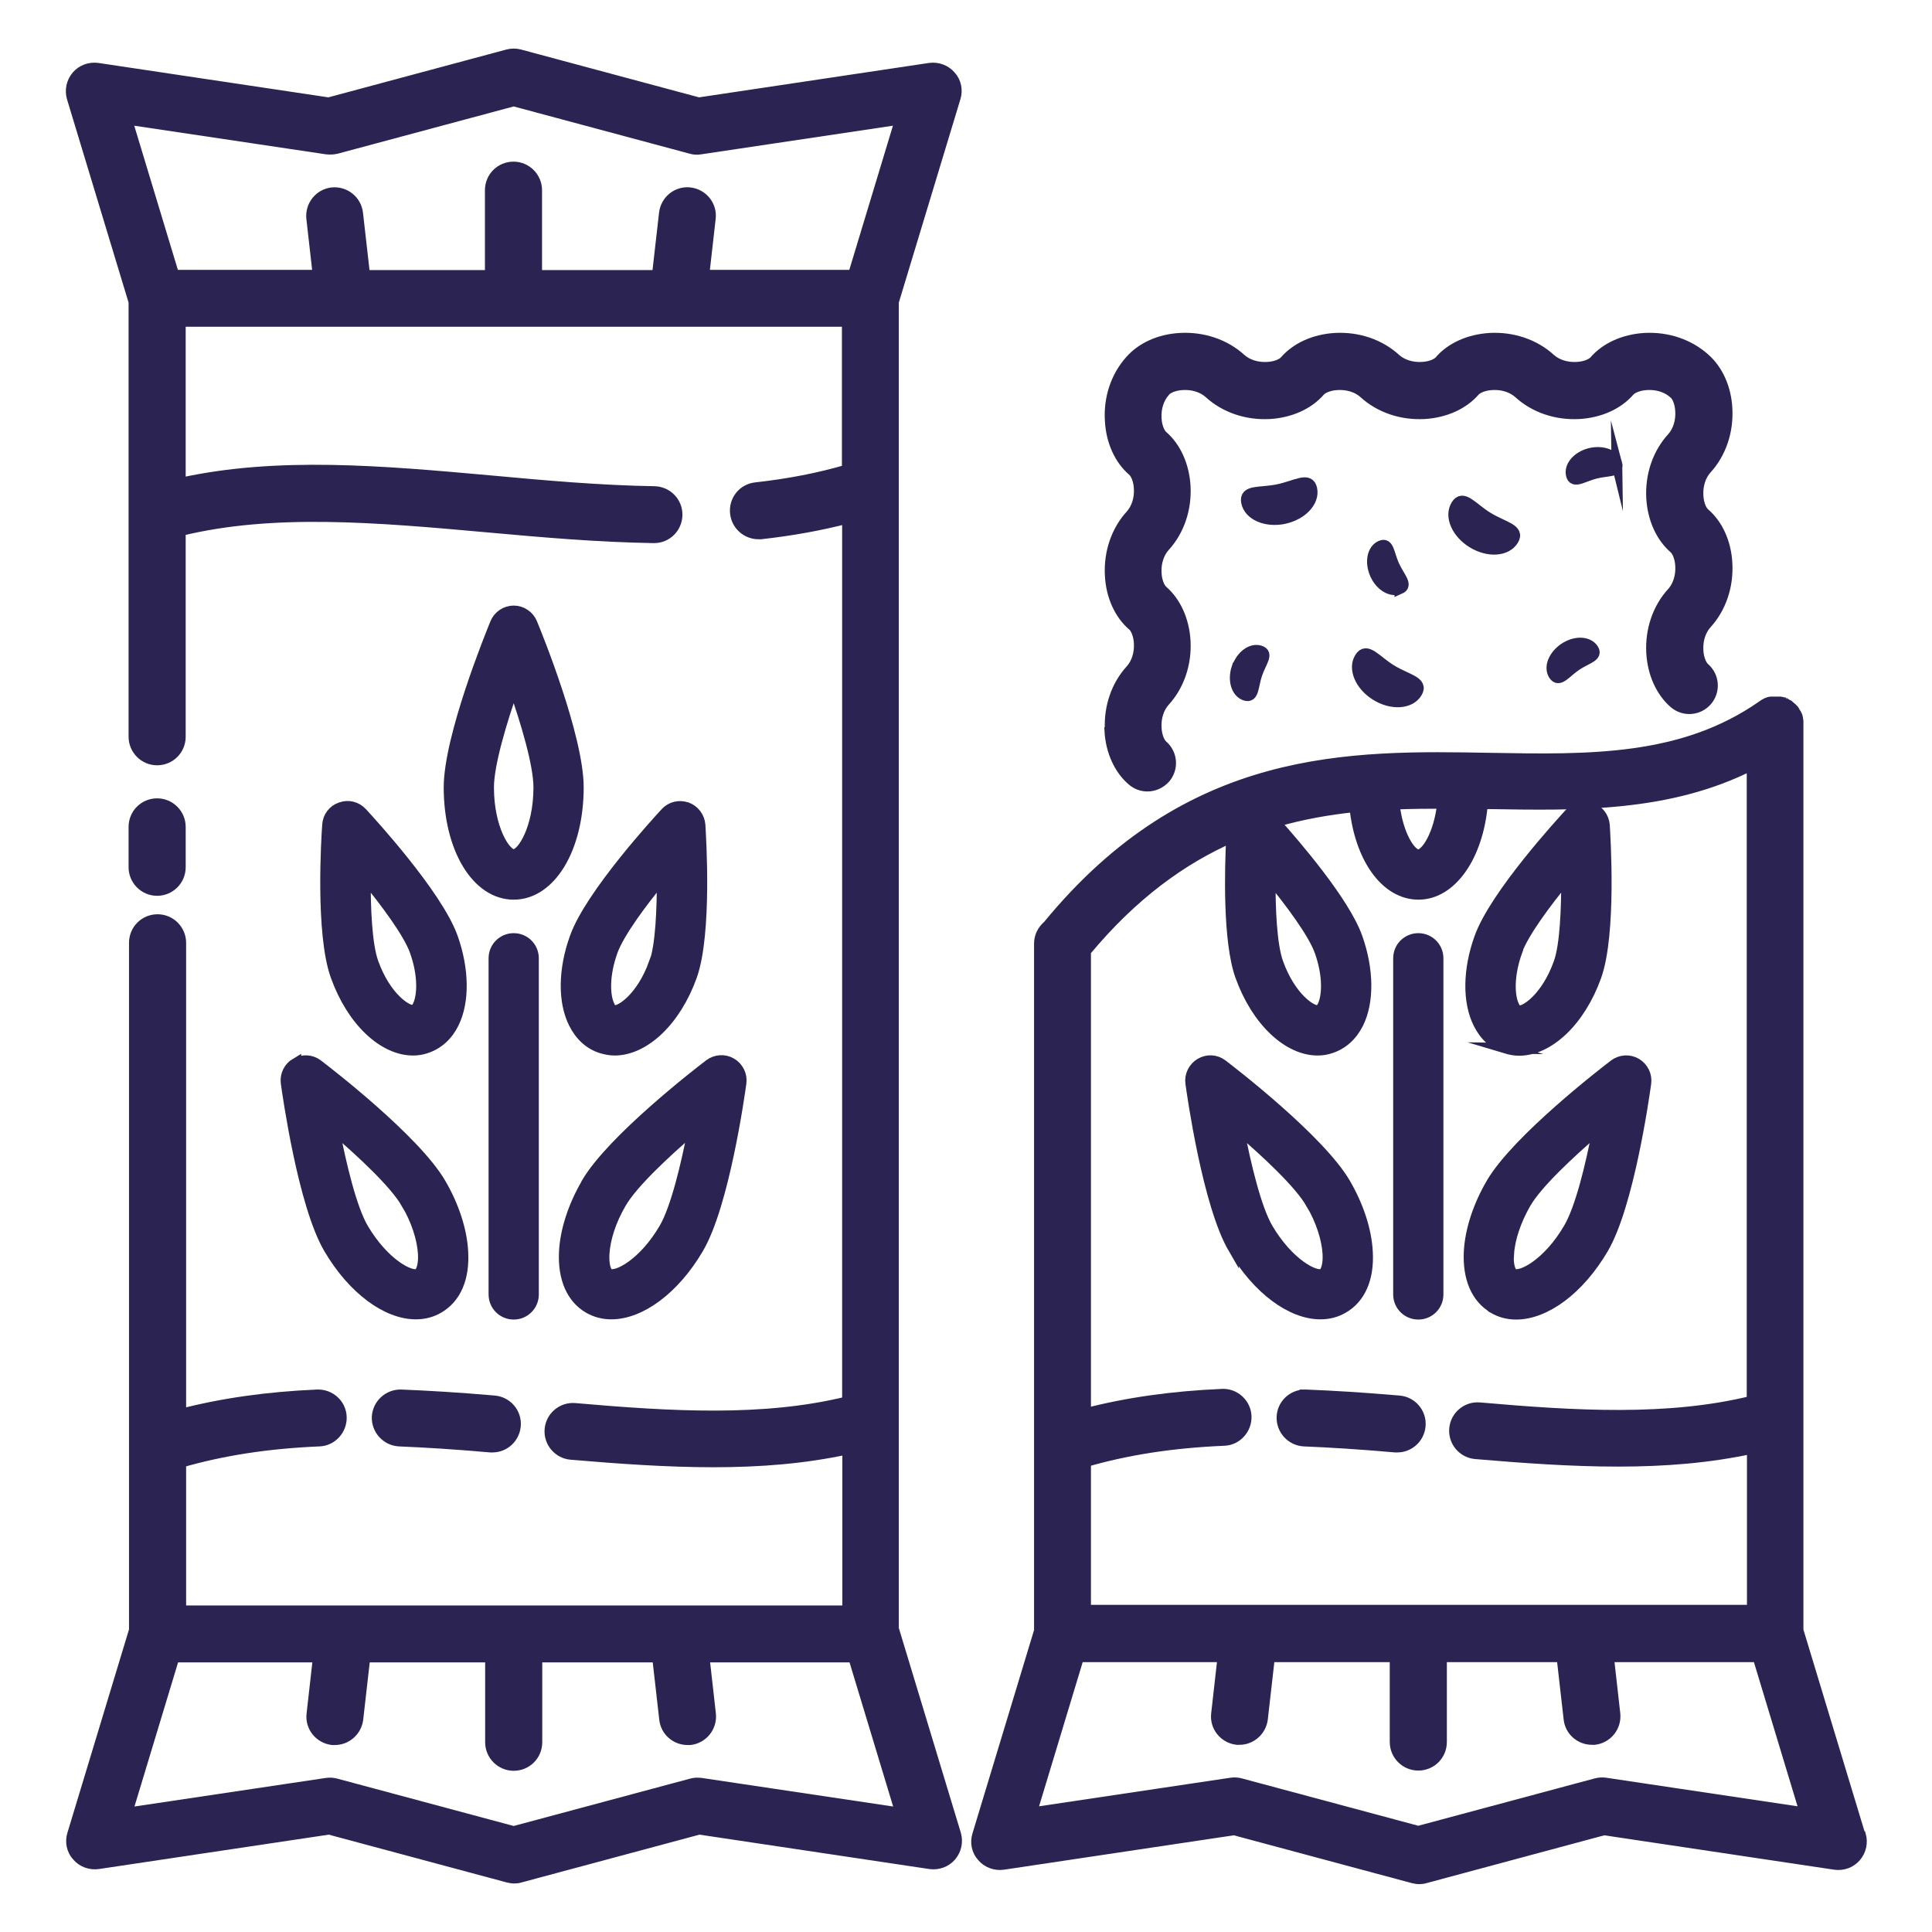
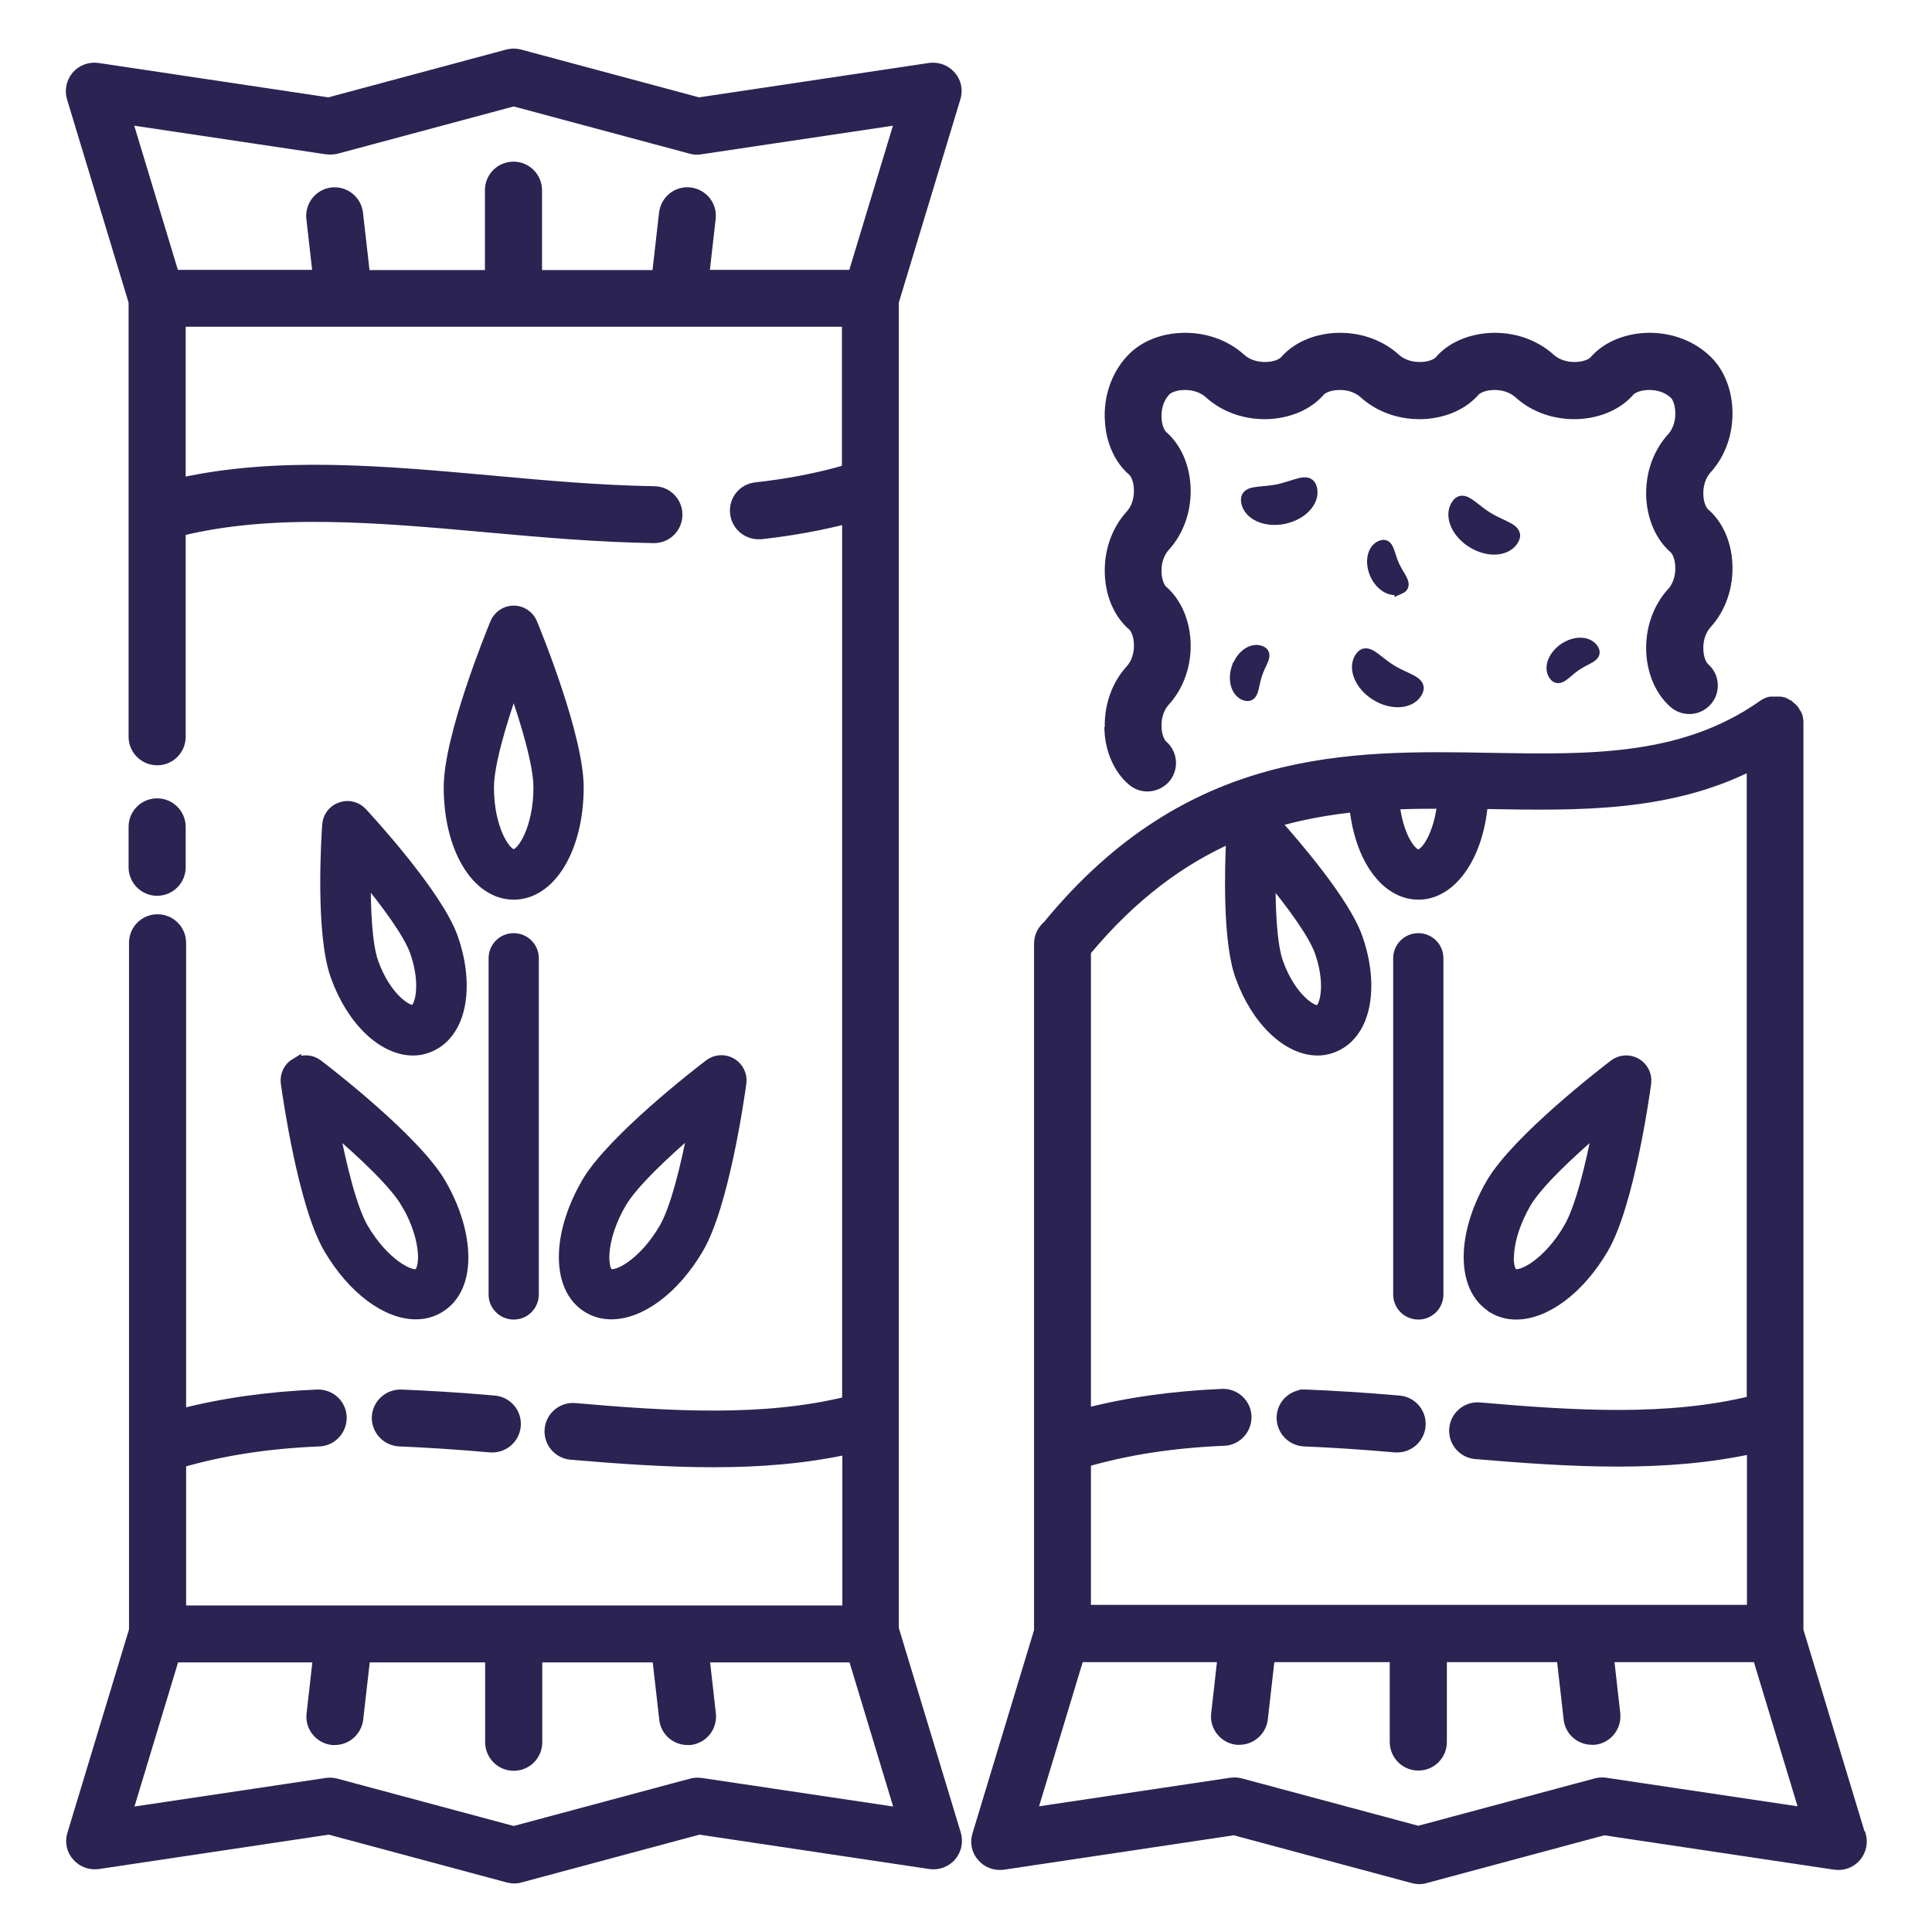
<svg xmlns="http://www.w3.org/2000/svg" id="Layer_1" viewBox="0 0 90 90">
  <defs>
    <style>.cls-1{fill:#2b2351;stroke:#2b2351;stroke-miterlimit:10;stroke-width:.5px;}</style>
  </defs>
  <g>
    <path class="cls-1" d="m7.32,41.48c.59,0,1.08-.48,1.08-1.08v-1.88c0-.59-.48-1.08-1.08-1.08s-1.08.48-1.08,1.08v1.88c0,.59.48,1.08,1.08,1.08Z" />
    <path class="cls-1" d="m23.04,65.26c-1.75-.15-3.1-.23-4.35-.28-.59-.02-1.09.44-1.12,1.03-.02.59.44,1.09,1.03,1.12,1.22.05,2.53.13,4.25.28.03,0,.06,0,.09,0,.55,0,1.02-.42,1.07-.99.05-.59-.39-1.11-.98-1.16Z" />
    <path class="cls-1" d="m41.62,75.95v-9.83s0,0,0,0V22.66s0,0,0,0v-8.6l2.88-9.51c.11-.35.03-.74-.22-1.01-.24-.28-.61-.41-.97-.36l-10.76,1.61-8.34-2.24c-.18-.05-.38-.05-.56,0l-8.34,2.24-10.76-1.61c-.36-.05-.73.08-.97.36-.24.28-.32.66-.22,1.01l2.88,9.51v9.82s0,0,0,0v10.44c0,.59.48,1.08,1.08,1.08s1.08-.48,1.08-1.08v-9.6c4.33-1.06,9.18-.63,14.3-.17,2.53.23,5.16.46,7.75.5,0,0,.01,0,.02,0,.59,0,1.06-.47,1.07-1.06.01-.59-.46-1.08-1.06-1.09-2.51-.04-5.1-.27-7.59-.5-5.11-.46-9.96-.89-14.49.11v-7.54h7.57s.05,0,.08,0,.06,0,.08,0h15.37s.06,0,.08,0,.05,0,.08,0h7.81v6.92c-1.33.39-2.73.66-4.26.83-.59.06-1.02.59-.95,1.19.06.55.53.96,1.07.96.04,0,.08,0,.12,0,1.43-.16,2.76-.4,4.03-.73v41.16c-3.9.96-8.24.7-12.7.31-.59-.05-1.11.39-1.16.98-.05.59.39,1.11.98,1.16,2.24.19,4.46.35,6.63.35s4.23-.16,6.26-.6v7.54h-23.41s0,0,0,0h-7.66v-6.92c1.93-.56,4.05-.89,6.45-.99.59-.02,1.05-.53,1.03-1.12-.02-.59-.52-1.05-1.12-1.03-2.33.1-4.43.4-6.36.9v-21.96c0-.59-.48-1.08-1.08-1.08s-1.08.48-1.08,1.08v23.41s0,0,0,0v8.61l-2.88,9.51c-.11.35-.03.74.22,1.01.24.28.61.41.97.36l10.76-1.61,8.34,2.24c.09.02.19.04.28.04s.19-.01.28-.04l8.34-2.24,10.76,1.61c.36.05.73-.08.97-.36.24-.28.32-.66.22-1.01l-2.88-9.51ZM15.22,6.94c.15.02.29.01.44-.02l8.27-2.22,8.27,2.22c.14.04.29.05.44.02l9.31-1.39-2.2,7.27h-6.96l.3-2.65c.07-.59-.36-1.12-.95-1.19-.59-.07-1.12.36-1.19.95l-.33,2.9h-5.62v-3.97c0-.59-.48-1.08-1.08-1.08s-1.08.48-1.08,1.08v3.97h-5.85l-.33-2.9c-.07-.59-.6-1.01-1.19-.95-.59.07-1.01.6-.95,1.19l.3,2.65h-6.72l-2.2-7.27,9.31,1.39Zm17.42,76.13c-.15-.02-.3-.01-.44.03l-8.27,2.22-8.27-2.22c-.14-.04-.29-.05-.44-.03l-9.31,1.39,2.2-7.27h6.72l-.3,2.66c-.07.59.36,1.12.95,1.19.04,0,.08,0,.12,0,.54,0,1-.41,1.07-.95l.33-2.9h5.85v3.97c0,.59.48,1.08,1.08,1.08s1.08-.48,1.08-1.08v-3.97h5.62l.33,2.9c.06.55.53.95,1.07.95.04,0,.08,0,.12,0,.59-.07,1.01-.6.95-1.19l-.3-2.66h6.96l2.2,7.27-9.31-1.39Z" />
    <path class="cls-1" d="m23.93,28.46c-.37,0-.71.23-.85.57-.22.54-2.16,5.3-2.16,7.65,0,2.84,1.29,4.98,3.01,4.98s3.01-2.14,3.01-4.98c0-2.35-1.94-7.12-2.16-7.65-.14-.34-.48-.57-.85-.57Zm0,11.35c-.4,0-1.17-1.22-1.17-3.13,0-1.07.59-3.05,1.17-4.69.58,1.64,1.17,3.62,1.17,4.69,0,1.91-.77,3.13-1.17,3.13Z" />
-     <path class="cls-1" d="m31.99,37.62c-.35-.12-.73-.03-.98.24-.36.39-3.51,3.82-4.22,5.81-.54,1.49-.56,2.99-.05,4,.29.58.73.98,1.28,1.15.2.06.41.1.61.1,1.38,0,2.84-1.36,3.59-3.45h0c.71-1.99.42-6.53.39-7.04-.03-.37-.27-.68-.61-.81Zm-1.51,7.23c-.59,1.65-1.62,2.32-1.91,2.22-.09-.03-.16-.16-.18-.21-.23-.46-.27-1.43.14-2.56.31-.85,1.35-2.26,2.32-3.43,0,1.47-.06,3.15-.36,3.99Z" />
    <path class="cls-1" d="m27.33,55.12c-.62,1.06-.99,2.2-1.04,3.2-.06,1.22.34,2.15,1.13,2.61.33.19.68.28,1.06.28,1.35,0,2.93-1.15,4.05-3.06,1.19-2.03,1.91-7.12,1.99-7.7.05-.37-.13-.73-.45-.92-.32-.19-.73-.16-1.02.06-.46.35-4.53,3.49-5.72,5.52Zm4.97-2.54c-.33,1.71-.81,3.71-1.35,4.64-.96,1.65-2.24,2.32-2.59,2.12-.13-.07-.25-.39-.22-.93.04-.71.32-1.57.79-2.37.54-.93,2.05-2.34,3.37-3.47Z" />
    <path class="cls-1" d="m24.85,60.3v-15.66c0-.51-.41-.92-.92-.92s-.92.41-.92.92v15.66c0,.51.41.92.92.92s.92-.41.92-.92Z" />
    <path class="cls-1" d="m15.87,37.62c-.35.12-.59.44-.61.81-.04.51-.33,5.05.39,7.04h0c.75,2.09,2.21,3.45,3.59,3.45.21,0,.41-.03.61-.1.55-.18.99-.57,1.28-1.15.5-1.01.48-2.51-.05-4-.71-1.99-3.86-5.42-4.22-5.81-.25-.27-.64-.37-.98-.24Zm1.14,3.24c.97,1.18,2.01,2.58,2.32,3.43.41,1.14.36,2.11.14,2.56-.03.06-.1.19-.18.21-.29.09-1.32-.57-1.91-2.22-.3-.84-.37-2.52-.36-3.99Z" />
    <path class="cls-1" d="m13.78,49.53c-.32.19-.5.55-.45.92.08.57.8,5.66,1.99,7.7,1.12,1.91,2.7,3.06,4.05,3.06.38,0,.74-.09,1.06-.28.8-.46,1.2-1.39,1.13-2.61-.05-1-.42-2.14-1.04-3.2-1.19-2.03-5.26-5.17-5.72-5.52-.3-.23-.7-.25-1.02-.06Zm5.15,6.51c.47.8.75,1.66.79,2.37.03.53-.1.85-.22.93-.35.2-1.62-.47-2.59-2.12-.54-.93-1.02-2.93-1.35-4.64,1.32,1.13,2.83,2.54,3.37,3.47Z" />
  </g>
  <g>
    <path class="cls-1" d="m51.7,34.03c.05.96.44,1.81,1.05,2.33.2.17.45.26.7.26.3,0,.6-.13.82-.37.39-.45.34-1.13-.11-1.52-.13-.11-.28-.41-.3-.82-.03-.48.12-.94.39-1.24.67-.73,1.02-1.75.96-2.82-.06-.96-.44-1.8-1.05-2.33-.13-.11-.28-.41-.3-.82-.03-.48.12-.94.39-1.24.67-.73,1.02-1.75.96-2.82-.06-.96-.44-1.8-1.05-2.33-.13-.11-.28-.41-.3-.82-.03-.48.12-.94.39-1.24,0,0,.02-.02.02-.03.11-.13.41-.28.82-.3.48-.03.94.12,1.24.39.73.67,1.75,1.02,2.82.96.96-.06,1.8-.44,2.33-1.05.11-.13.41-.28.82-.3.48-.03.94.12,1.24.39.73.67,1.75,1.02,2.82.96.96-.06,1.8-.44,2.33-1.05.11-.13.41-.28.82-.3.48-.03.94.12,1.24.39.73.67,1.75,1.02,2.82.96.96-.06,1.8-.44,2.33-1.05.11-.13.41-.28.82-.3.48-.03.94.12,1.24.39,0,0,.02.02.03.02.13.11.28.41.3.82.03.48-.12.94-.39,1.24-.67.73-1.02,1.75-.96,2.82.06.96.44,1.8,1.05,2.33.13.11.28.41.3.82.03.48-.12.94-.39,1.24-.67.73-1.02,1.75-.96,2.82.06.96.44,1.8,1.05,2.33.45.39,1.13.34,1.52-.11.39-.45.34-1.13-.11-1.52-.13-.11-.28-.41-.3-.82-.03-.48.12-.94.39-1.24.67-.73,1.02-1.75.96-2.82-.05-.96-.44-1.81-1.05-2.33-.13-.11-.28-.41-.3-.82-.03-.48.12-.94.39-1.24.67-.73,1.02-1.75.96-2.82-.05-.95-.43-1.79-1.03-2.32-.73-.66-1.74-1.01-2.81-.95-.96.06-1.8.44-2.33,1.05-.11.13-.41.28-.82.3-.48.03-.94-.12-1.24-.39-.73-.67-1.76-1.02-2.82-.96-.96.06-1.81.44-2.33,1.05-.11.13-.41.28-.82.3-.48.03-.94-.12-1.24-.39-.73-.67-1.75-1.02-2.82-.96-.96.06-1.8.44-2.33,1.05-.11.13-.41.28-.82.3-.48.03-.94-.12-1.24-.39-.73-.67-1.76-1.02-2.82-.96-.95.05-1.79.43-2.32,1.03-.66.73-1.01,1.75-.94,2.81.05.96.44,1.81,1.05,2.33.13.11.28.41.3.82.03.48-.12.94-.39,1.24-.67.73-1.02,1.75-.96,2.82.05.96.44,1.81,1.05,2.33.13.11.28.41.3.82.03.48-.12.94-.39,1.24-.67.73-1.02,1.75-.96,2.82Z" />
    <path class="cls-1" d="m60.79,64.98c-.57,0-1.05.45-1.07,1.03-.02.59.44,1.09,1.03,1.12,1.22.05,2.53.13,4.25.28.03,0,.06,0,.09,0,.55,0,1.02-.42,1.07-.99.05-.59-.39-1.11-.98-1.16-1.75-.15-3.1-.23-4.35-.28-.01,0-.03,0-.04,0Z" />
    <path class="cls-1" d="m86.64,85.46l-2.88-9.51v-9.83s0,0,0,0v-32.39s0,0,0,0c0-.03,0-.05,0-.08,0,0,0-.02,0-.03,0-.03,0-.05-.01-.08,0,0,0-.02,0-.03,0-.02-.01-.05-.02-.07,0-.01,0-.02,0-.03,0-.02-.01-.04-.02-.06,0-.01-.01-.03-.02-.04,0-.02-.01-.03-.02-.04,0-.02-.02-.03-.03-.05,0-.01-.02-.03-.02-.04-.01-.02-.02-.04-.03-.05,0,0,0,0,0,0,0-.01-.02-.02-.02-.03-.01-.01-.02-.03-.03-.04-.01-.01-.03-.03-.04-.04-.01-.01-.02-.02-.03-.03-.01-.01-.03-.03-.05-.04-.01,0-.02-.02-.03-.03-.02-.01-.03-.02-.05-.04-.01,0-.02-.02-.04-.03-.02-.01-.03-.02-.05-.03-.01,0-.03-.02-.04-.02-.01,0-.03-.01-.04-.02-.02,0-.03-.02-.05-.02-.01,0-.03-.01-.04-.02-.02,0-.04-.01-.06-.02-.01,0-.03,0-.04-.01-.02,0-.04,0-.06-.01-.02,0-.03,0-.05,0-.02,0-.04,0-.06,0-.02,0-.04,0-.06,0-.01,0-.02,0-.04,0,0,0,0,0,0,0-.02,0-.04,0-.07,0-.01,0-.03,0-.04,0-.02,0-.04,0-.06,0-.01,0-.03,0-.04,0-.02,0-.04,0-.06.01-.02,0-.03,0-.05.01-.01,0-.03.01-.04.02-.02,0-.04.01-.06.02-.01,0-.02.01-.03.02-.02,0-.04.02-.06.03-.01,0-.02.01-.03.02-.02.01-.04.02-.06.04,0,0,0,0,0,0-3.72,2.61-8.06,2.53-12.66,2.45-6.58-.12-14.03-.25-20.63,7.8-.24.2-.4.5-.4.83v23.41s0,0,0,0v8.61l-2.88,9.51c-.11.35-.03.74.22,1.01.24.28.61.41.97.36l10.76-1.61,8.34,2.24c.09.02.19.04.28.04s.19-.01.28-.04l8.33-2.24,10.76,1.61c.37.05.73-.08.97-.36.24-.28.32-.66.22-1.01Zm-19.44-48.04c-.16,1.49-.78,2.4-1.13,2.4s-.96-.9-1.12-2.36c.75-.03,1.5-.04,2.25-.04Zm-8.04,3.45c.97,1.18,2.01,2.58,2.32,3.43.41,1.14.36,2.11.14,2.56-.03.05-.1.19-.18.21-.29.1-1.32-.57-1.91-2.22-.3-.84-.37-2.51-.36-3.99Zm-1.79-1.85c-.07,1.41-.17,4.81.42,6.45.75,2.09,2.21,3.45,3.59,3.45.21,0,.41-.03.61-.1.55-.18.99-.57,1.28-1.15.5-1.01.48-2.51-.05-4-.59-1.66-2.88-4.32-3.83-5.38,1.23-.36,2.48-.58,3.72-.71.24,2.38,1.44,4.08,2.97,4.08s2.77-1.77,2.98-4.22c.11,0,.21,0,.32,0,4.13.07,8.38.15,12.24-1.82v29.65c-3.9.96-8.24.7-12.7.31-.59-.05-1.11.39-1.16.98-.05.59.39,1.11.98,1.16,2.24.19,4.46.35,6.63.35s4.23-.16,6.26-.6v7.54h-7.89s0,0,0,0h-15.51s0,0,0,0h-7.66v-6.92c1.93-.56,4.05-.89,6.45-.99.59-.02,1.05-.53,1.03-1.12-.02-.59-.53-1.06-1.12-1.03-2.33.1-4.43.4-6.36.9v-21.54c2.2-2.65,4.5-4.3,6.83-5.32Zm17.41,44.04c-.15-.02-.29-.01-.44.03l-8.27,2.22-8.27-2.22c-.14-.04-.29-.05-.44-.03l-9.31,1.39,2.2-7.27h6.72l-.3,2.66c-.07.59.36,1.12.95,1.19.04,0,.08,0,.12,0,.54,0,1-.41,1.07-.95l.33-2.9h5.85v3.97c0,.59.48,1.08,1.08,1.08s1.08-.48,1.08-1.08v-3.97h5.61l.33,2.9c.06.55.53.95,1.07.95.04,0,.08,0,.12,0,.59-.07,1.01-.6.95-1.19l-.3-2.66h6.96l2.2,7.27-9.31-1.39Z" />
-     <path class="cls-1" d="m70.15,48.83c.2.06.41.1.61.1,1.38,0,2.84-1.36,3.59-3.45h0c.71-1.99.42-6.53.39-7.04-.03-.37-.27-.68-.61-.81-.35-.12-.73-.03-.98.24-.36.39-3.51,3.82-4.22,5.81-.54,1.49-.56,2.99-.05,4,.29.58.73.98,1.28,1.15Zm.51-4.53c.31-.85,1.35-2.26,2.32-3.43,0,1.47-.06,3.15-.36,3.99h0c-.59,1.65-1.62,2.32-1.91,2.22-.09-.03-.16-.16-.18-.21-.23-.46-.27-1.43.14-2.56Z" />
    <path class="cls-1" d="m69.57,60.94c.33.19.68.28,1.06.28,1.35,0,2.93-1.15,4.05-3.06,1.19-2.03,1.91-7.12,1.99-7.7.05-.37-.13-.73-.45-.92-.32-.19-.73-.16-1.02.06-.46.35-4.53,3.49-5.72,5.52-.62,1.06-.99,2.2-1.04,3.2-.06,1.22.34,2.15,1.13,2.61Zm.71-2.52c.04-.71.33-1.57.79-2.37.54-.93,2.05-2.34,3.37-3.47-.33,1.71-.81,3.71-1.36,4.64-.96,1.65-2.24,2.32-2.59,2.12-.13-.07-.25-.39-.22-.93Z" />
    <path class="cls-1" d="m66.07,61.22c.51,0,.92-.41.92-.92v-15.66c0-.51-.41-.92-.92-.92s-.92.41-.92.92v15.66c0,.51.41.92.92.92Z" />
-     <path class="cls-1" d="m57.46,58.15c1.12,1.91,2.7,3.06,4.05,3.06.38,0,.74-.09,1.06-.28.8-.46,1.2-1.39,1.13-2.61-.05-1-.42-2.14-1.04-3.2-1.19-2.03-5.26-5.17-5.72-5.52-.3-.23-.7-.25-1.02-.06-.32.19-.5.55-.45.92.08.57.8,5.66,1.99,7.7Zm3.61-2.11c.47.8.75,1.66.79,2.37.03.53-.1.85-.22.93-.35.2-1.62-.47-2.59-2.12-.54-.93-1.02-2.93-1.35-4.64,1.32,1.13,2.83,2.54,3.37,3.47Z" />
    <path class="cls-1" d="m59.8,24.16c.84-.17,1.43-.79,1.31-1.38-.12-.59-.75-.14-1.59.03-.84.17-1.57,0-1.45.59.12.59.9.93,1.74.76Z" />
    <path class="cls-1" d="m63.35,30.64c-.32.51.02,1.3.75,1.75.73.45,1.58.4,1.9-.12.32-.52-.46-.61-1.19-1.06-.73-.45-1.15-1.08-1.46-.57Z" />
    <path class="cls-1" d="m67.84,23.53c-.32.52.02,1.3.75,1.75.73.45,1.58.4,1.9-.12.32-.51-.46-.61-1.19-1.06-.73-.45-1.15-1.08-1.46-.57Z" />
    <path class="cls-1" d="m65.21,27.43c.39-.17-.02-.54-.27-1.09-.25-.55-.24-1.08-.62-.91-.39.17-.5.76-.26,1.31s.76.86,1.15.68Z" />
-     <path class="cls-1" d="m75.32,21.6c-.1-.41-.66-.62-1.25-.48-.59.15-.97.6-.87,1.01.1.41.53.07,1.12-.08s1.11-.05,1-.46Z" />
    <path class="cls-1" d="m57.62,31.11c-.19.57-.02,1.15.39,1.28.4.13.35-.41.54-.98.19-.57.56-.96.15-1.09-.4-.13-.88.22-1.07.79Z" />
    <path class="cls-1" d="m72.87,30.2c-.5.34-.72.89-.48,1.25.24.35.53-.11,1.03-.45.5-.34,1.03-.42.79-.77s-.83-.37-1.34-.03Z" />
  </g>
</svg>